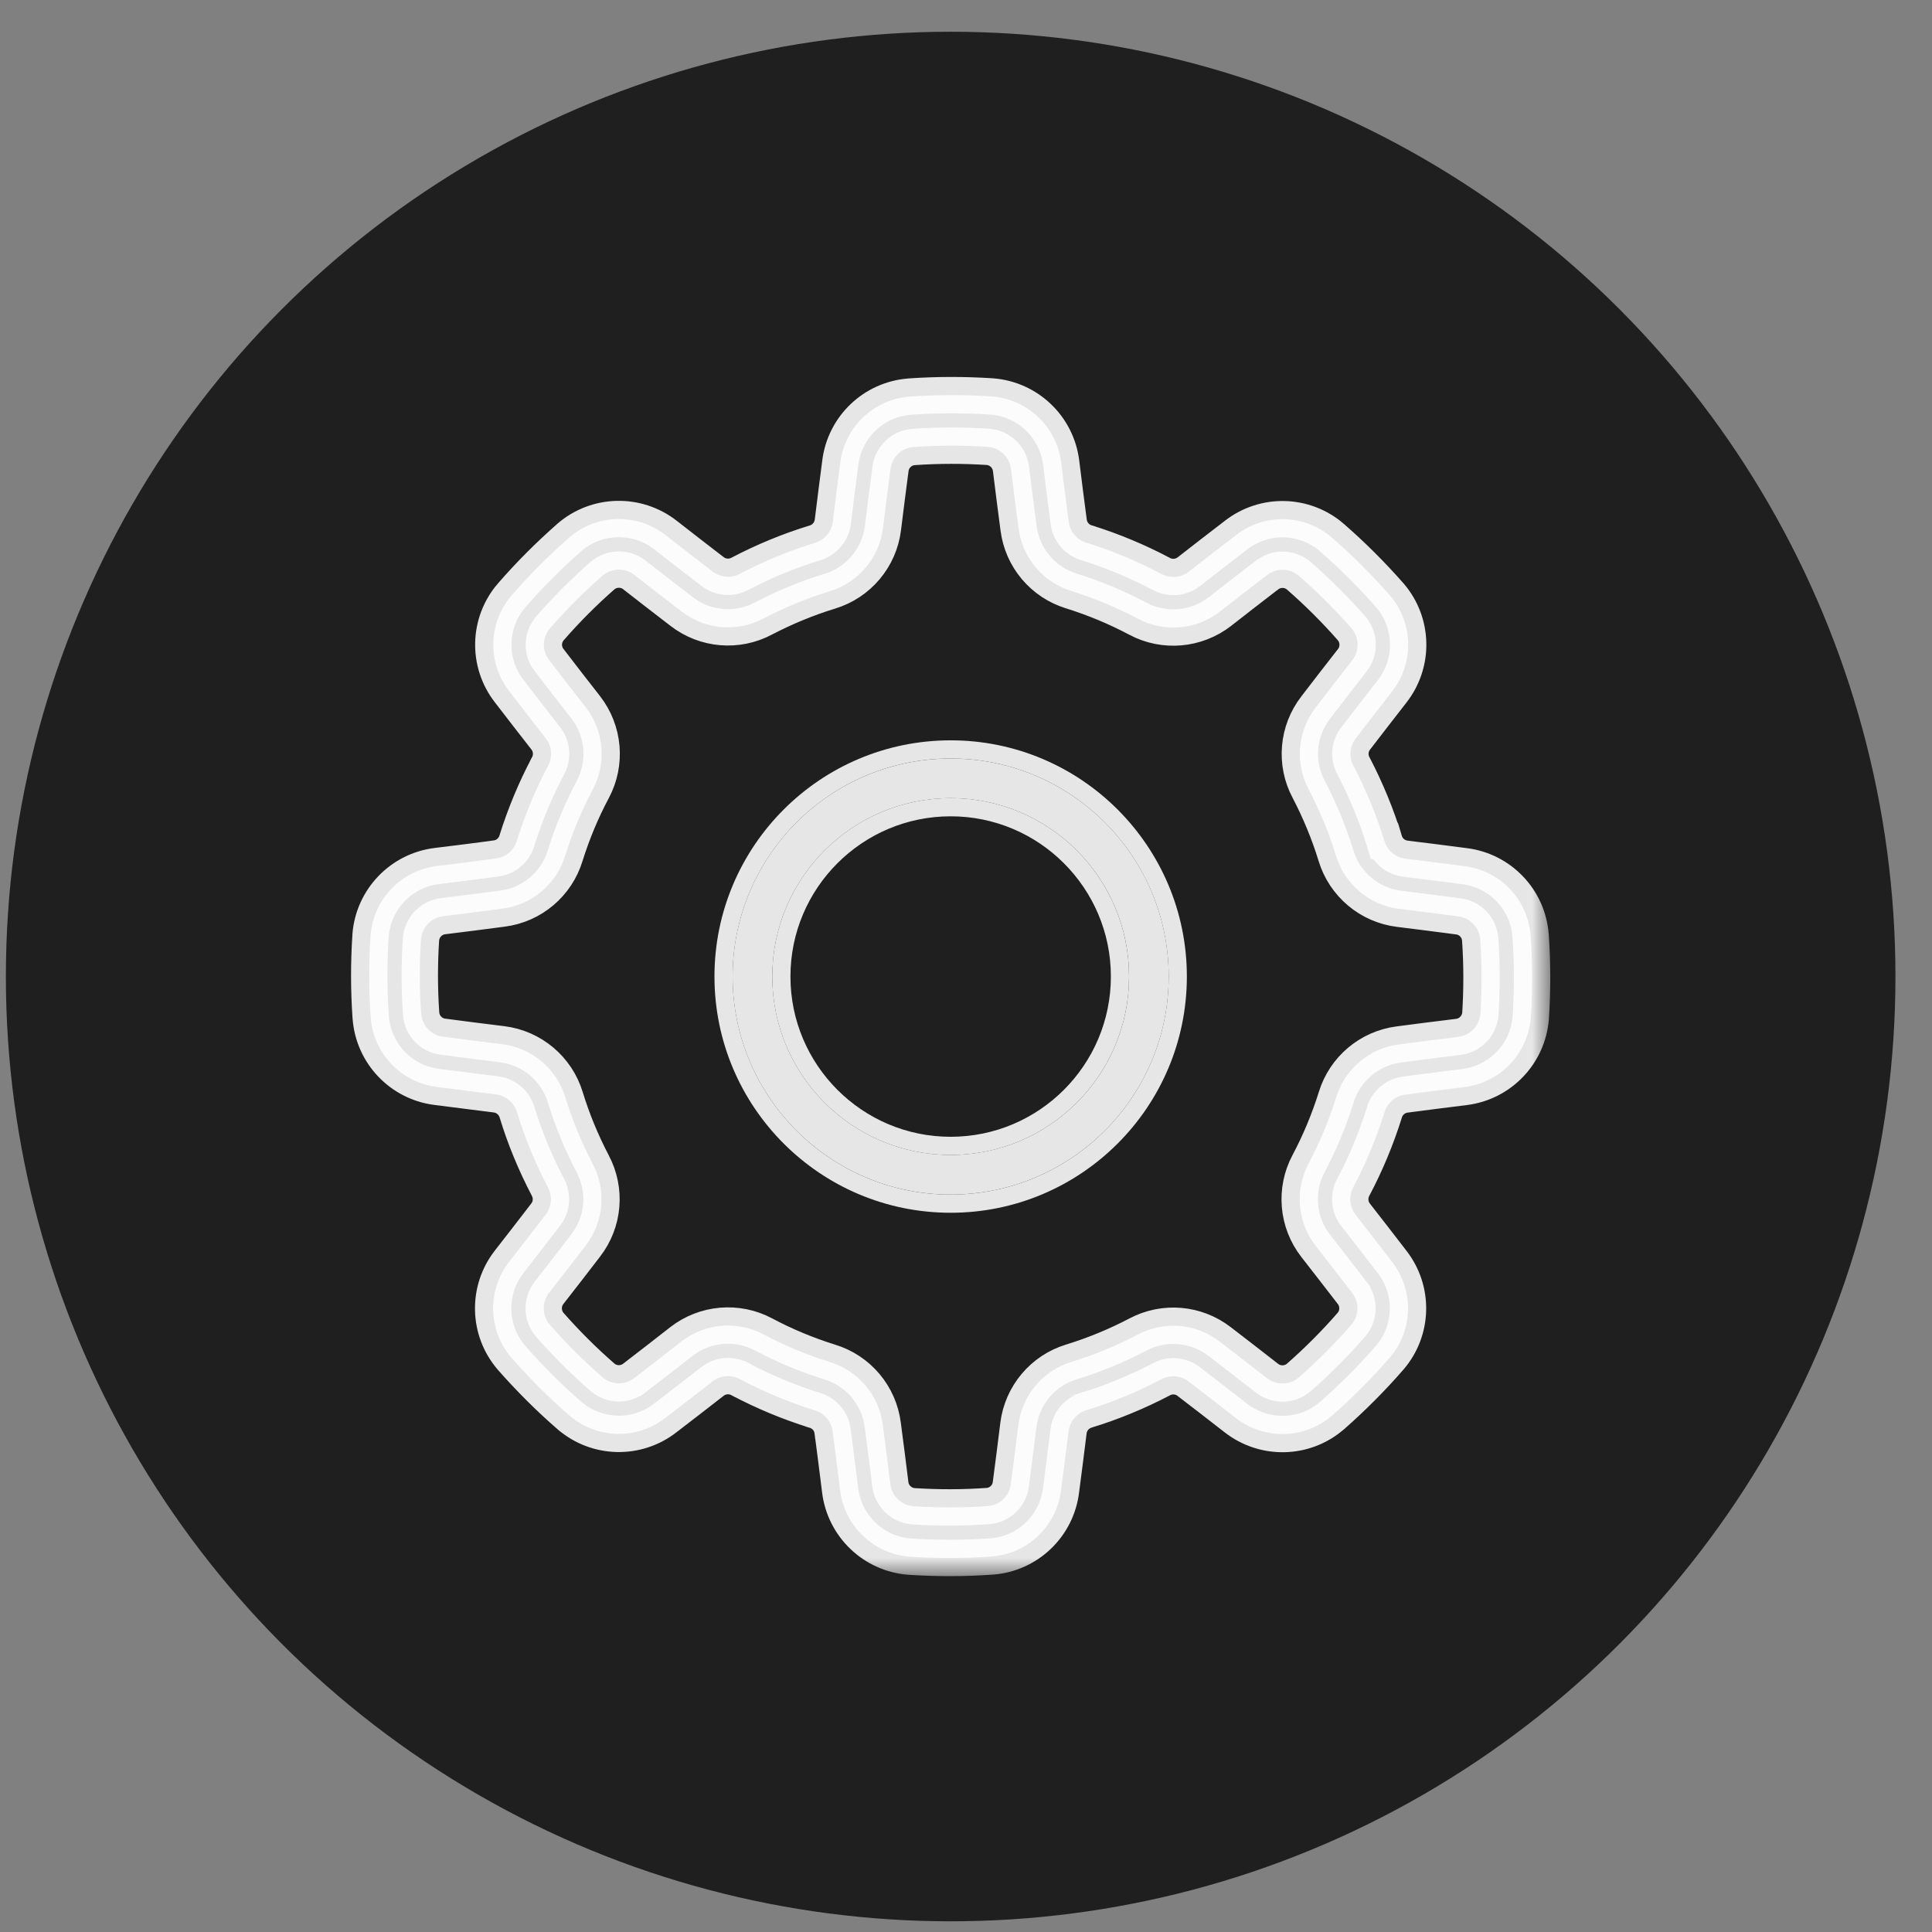
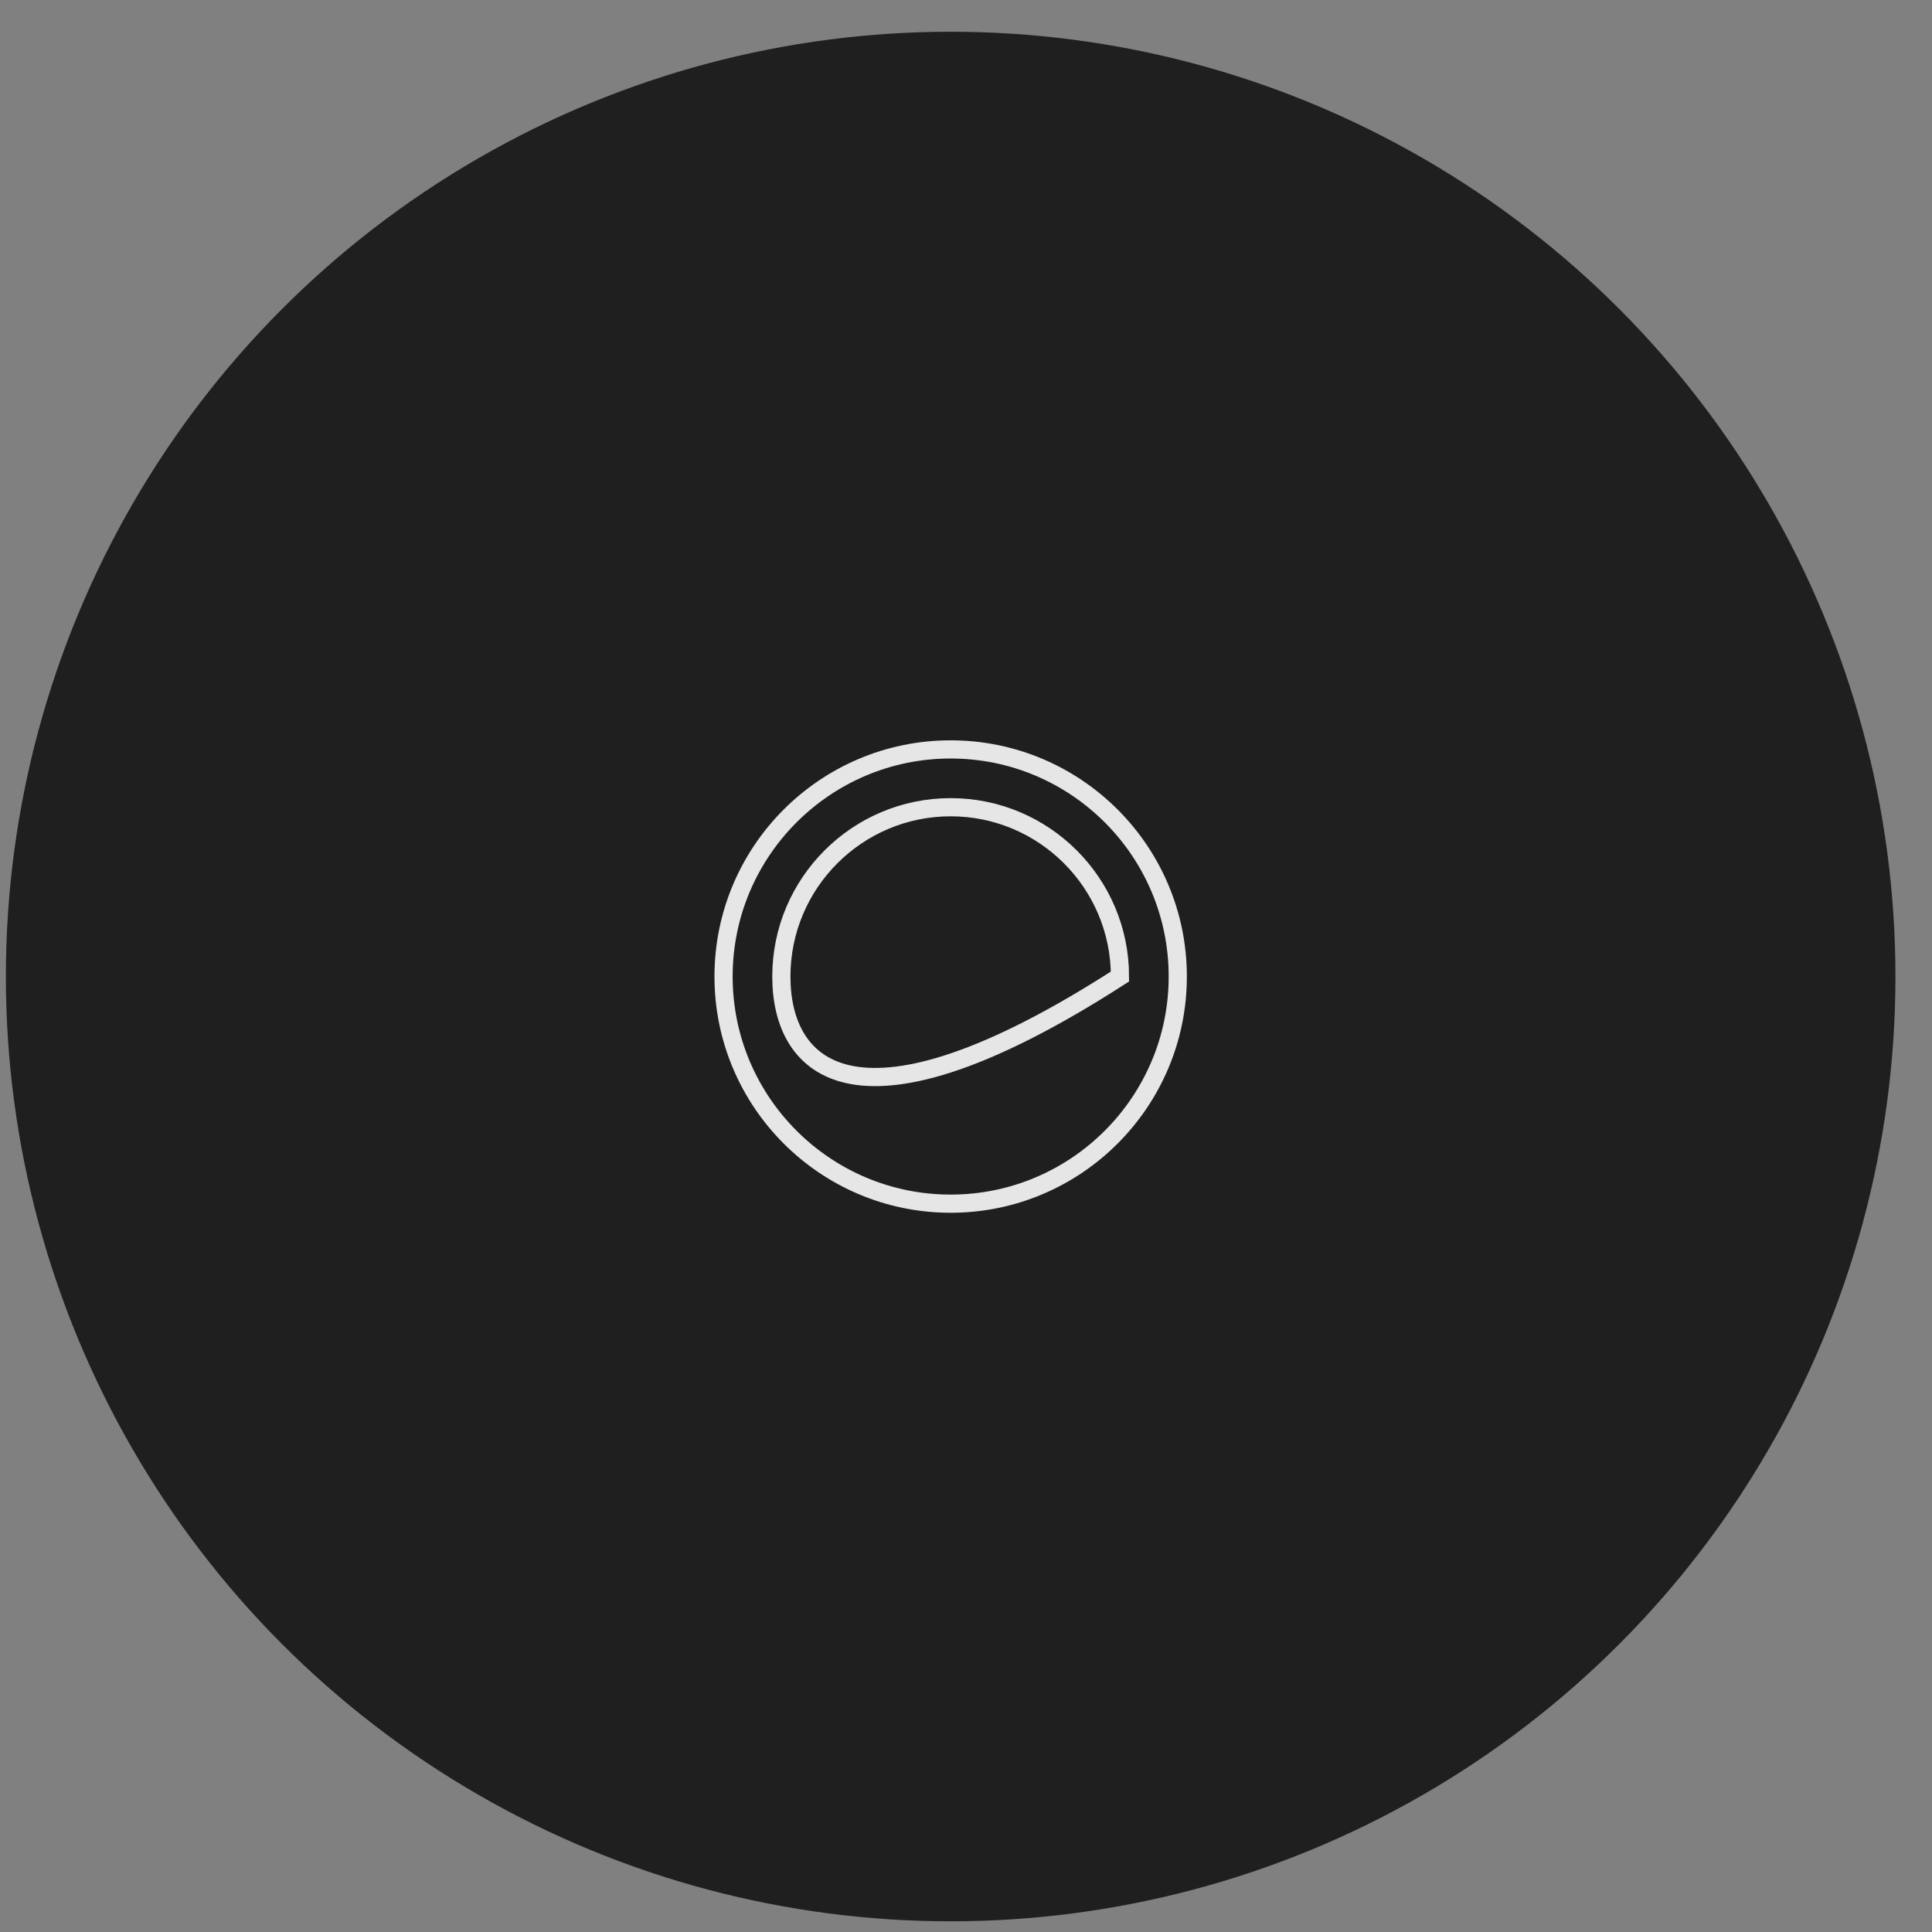
<svg xmlns="http://www.w3.org/2000/svg" width="49" height="49" viewBox="0 0 49 49" fill="none">
  <rect x="0" y="0" width="49" height="49" fill="#808080" stroke="none" />
  <circle cx="24.111" cy="24.767" r="23.962" fill="#1F1F1F" />
  <mask id="path-2-outside-1_422_18" maskUnits="userSpaceOnUse" x="8.365" y="9.021" width="31" height="31" fill="black">
    <rect fill="white" x="8.365" y="9.021" width="31" height="31" />
-     <path fill-rule="evenodd" clip-rule="evenodd" d="M26.914 11.736C26.802 10.828 26.066 10.125 25.154 10.055C25.151 10.054 25.148 10.054 25.145 10.054C24.455 10.01 23.763 10.01 23.073 10.058C23.071 10.058 23.07 10.058 23.069 10.059C22.159 10.129 21.424 10.83 21.312 11.736C21.249 12.209 21.179 12.777 21.122 13.234C21.091 13.485 20.914 13.694 20.672 13.768C20.672 13.768 20.672 13.768 20.672 13.768C20.014 13.969 19.377 14.233 18.767 14.552C18.766 14.553 18.764 14.553 18.763 14.554C18.541 14.672 18.27 14.649 18.073 14.495C18.071 14.494 18.069 14.492 18.067 14.491C17.704 14.213 17.256 13.865 16.878 13.57C16.157 13.008 15.139 13.031 14.445 13.626C14.443 13.628 14.441 13.63 14.439 13.632C13.919 14.089 13.43 14.578 12.976 15.101C12.975 15.102 12.975 15.103 12.973 15.104C12.38 15.797 12.356 16.812 12.917 17.532C13.208 17.912 13.558 18.362 13.842 18.726C13.998 18.925 14.021 19.198 13.901 19.421V19.422C13.578 20.03 13.315 20.666 13.109 21.322C13.108 21.324 13.108 21.326 13.108 21.327C13.034 21.568 12.826 21.743 12.577 21.773C12.575 21.774 12.573 21.774 12.571 21.775C12.117 21.836 11.555 21.906 11.079 21.964C10.171 22.077 9.469 22.813 9.398 23.724C9.398 23.728 9.398 23.73 9.398 23.733C9.353 24.423 9.353 25.116 9.402 25.805C9.402 25.807 9.402 25.808 9.403 25.81C9.473 26.72 10.174 27.454 11.079 27.567C11.553 27.629 12.12 27.7 12.578 27.757C12.829 27.788 13.038 27.964 13.112 28.206C13.112 28.206 13.112 28.207 13.112 28.207C13.313 28.865 13.577 29.502 13.896 30.111C13.896 30.112 13.897 30.114 13.898 30.116C14.016 30.337 13.993 30.608 13.839 30.806C13.837 30.808 13.836 30.81 13.835 30.811C13.557 31.175 13.209 31.622 12.914 32.001C12.352 32.722 12.375 33.739 12.97 34.433C12.972 34.436 12.974 34.438 12.976 34.44C13.433 34.959 13.922 35.449 14.444 35.902C14.446 35.903 14.446 35.904 14.448 35.905C15.141 36.498 16.155 36.522 16.875 35.961C17.255 35.671 17.706 35.32 18.07 35.037C18.269 34.881 18.542 34.858 18.765 34.977H18.766C19.373 35.3 20.01 35.564 20.666 35.769C20.668 35.77 20.67 35.77 20.671 35.771C20.912 35.844 21.087 36.052 21.117 36.302C21.118 36.303 21.118 36.305 21.118 36.307C21.179 36.761 21.249 37.324 21.308 37.799C21.421 38.707 22.157 39.41 23.068 39.48C23.071 39.481 23.074 39.481 23.077 39.481C23.767 39.525 24.459 39.525 25.149 39.476C25.151 39.476 25.152 39.476 25.154 39.476C26.063 39.406 26.798 38.705 26.91 37.799C26.973 37.325 27.044 36.758 27.101 36.301C27.131 36.05 27.308 35.841 27.55 35.767C27.55 35.767 27.551 35.767 27.551 35.766C28.209 35.566 28.845 35.301 29.455 34.983C29.456 34.982 29.458 34.982 29.459 34.98C29.681 34.862 29.952 34.885 30.15 35.04C30.152 35.041 30.154 35.042 30.155 35.044C30.518 35.321 30.966 35.67 31.344 35.964C32.066 36.526 33.083 36.504 33.777 35.908C33.78 35.907 33.782 35.905 33.784 35.903C34.303 35.446 34.793 34.956 35.246 34.434C35.247 34.433 35.248 34.432 35.249 34.431C35.842 33.738 35.866 32.723 35.305 32.003C35.014 31.623 34.664 31.173 34.38 30.809C34.225 30.609 34.202 30.337 34.321 30.113V30.113C34.644 29.505 34.907 28.869 35.113 28.212C35.114 28.211 35.114 28.209 35.114 28.207C35.188 27.967 35.396 27.792 35.645 27.761C35.647 27.761 35.649 27.761 35.651 27.76C36.105 27.699 36.667 27.629 37.143 27.57C38.051 27.458 38.753 26.722 38.824 25.81C38.825 25.807 38.825 25.805 38.825 25.801C38.869 25.112 38.869 24.419 38.82 23.729C38.82 23.727 38.82 23.726 38.819 23.725C38.75 22.815 38.048 22.08 37.143 21.968C36.669 21.905 36.102 21.835 35.645 21.778C35.393 21.747 35.184 21.571 35.111 21.328C35.111 21.328 35.111 21.328 35.11 21.328C34.909 20.67 34.645 20.033 34.327 19.424C34.326 19.422 34.325 19.42 34.324 19.419C34.206 19.197 34.229 18.927 34.383 18.729C34.385 18.727 34.386 18.725 34.387 18.724C34.665 18.36 35.014 17.913 35.308 17.534C35.87 16.813 35.847 15.796 35.252 15.101C35.25 15.099 35.248 15.097 35.246 15.095C34.789 14.576 34.3 14.086 33.778 13.633C33.776 13.631 33.776 13.631 33.775 13.629C33.081 13.036 32.067 13.012 31.347 13.574C30.967 13.864 30.516 14.215 30.153 14.498C29.953 14.654 29.68 14.677 29.457 14.558H29.457C28.849 14.235 28.212 13.971 27.556 13.765C27.554 13.765 27.552 13.765 27.551 13.764C27.311 13.691 27.136 13.483 27.105 13.233C27.104 13.231 27.104 13.229 27.104 13.227C27.043 12.773 26.973 12.211 26.914 11.736ZM25.641 11.893C25.701 12.373 25.771 12.94 25.833 13.397C25.928 14.147 26.455 14.771 27.178 14.99C27.754 15.171 28.317 15.404 28.855 15.69C29.524 16.047 30.341 15.976 30.941 15.51C31.302 15.228 31.749 14.88 32.13 14.588C32.132 14.587 32.133 14.586 32.135 14.585C32.373 14.399 32.71 14.406 32.94 14.602C33.416 15.017 33.863 15.463 34.28 15.937C34.477 16.169 34.484 16.507 34.297 16.747H34.296C33.999 17.128 33.648 17.579 33.369 17.945C32.907 18.542 32.837 19.356 33.193 20.023C33.472 20.557 33.706 21.121 33.884 21.703C34.105 22.429 34.733 22.957 35.486 23.05C35.941 23.107 36.504 23.177 36.979 23.24C36.981 23.24 36.983 23.24 36.984 23.241C37.285 23.278 37.517 23.521 37.541 23.822C37.585 24.452 37.585 25.084 37.546 25.714C37.52 26.017 37.287 26.261 36.985 26.298C36.506 26.357 35.938 26.428 35.481 26.489C34.732 26.585 34.108 27.111 33.888 27.834C33.708 28.41 33.474 28.974 33.189 29.511C32.832 30.18 32.902 30.998 33.369 31.597C33.65 31.958 33.999 32.406 34.291 32.786C34.291 32.788 34.292 32.79 34.294 32.791C34.48 33.029 34.472 33.366 34.276 33.596C33.862 34.072 33.415 34.519 32.941 34.936C32.71 35.133 32.372 35.14 32.132 34.953V34.953C31.75 34.656 31.3 34.305 30.933 34.025C30.336 33.563 29.523 33.494 28.856 33.849C28.321 34.129 27.758 34.362 27.176 34.541C26.45 34.761 25.922 35.389 25.828 36.142C25.771 36.597 25.702 37.16 25.638 37.636C25.638 37.638 25.638 37.639 25.638 37.641C25.6 37.941 25.357 38.174 25.056 38.197C24.427 38.242 23.794 38.242 23.164 38.202C22.862 38.177 22.618 37.944 22.581 37.642C22.521 37.162 22.451 36.595 22.389 36.138C22.294 35.388 21.767 34.764 21.044 34.544C20.468 34.364 19.905 34.131 19.368 33.845C18.698 33.488 17.881 33.558 17.281 34.025C16.921 34.307 16.473 34.655 16.092 34.947C16.09 34.947 16.089 34.949 16.088 34.95C15.849 35.136 15.512 35.129 15.282 34.932C14.806 34.518 14.359 34.071 13.942 33.597C13.746 33.366 13.739 33.028 13.925 32.788H13.926C14.223 32.407 14.574 31.956 14.854 31.589C15.316 30.993 15.385 30.179 15.029 29.512C14.75 28.977 14.516 28.414 14.338 27.832C14.117 27.106 13.489 26.578 12.736 26.484C12.281 26.428 11.719 26.358 11.243 26.294C11.241 26.294 11.24 26.294 11.238 26.294C10.938 26.257 10.705 26.014 10.681 25.712C10.637 25.083 10.637 24.451 10.677 23.821C10.702 23.518 10.935 23.274 11.237 23.237C11.716 23.177 12.284 23.107 12.741 23.045C13.491 22.95 14.114 22.424 14.334 21.7C14.514 21.125 14.748 20.561 15.034 20.024C15.391 19.355 15.32 18.537 14.854 17.938C14.572 17.577 14.223 17.129 13.932 16.748C13.931 16.747 13.93 16.745 13.928 16.744C13.742 16.505 13.75 16.169 13.946 15.939C14.361 15.462 14.807 15.015 15.281 14.599C15.512 14.402 15.85 14.395 16.09 14.581V14.582C16.472 14.879 16.922 15.23 17.289 15.51C17.886 15.972 18.7 16.041 19.366 15.685C19.901 15.406 20.464 15.173 21.047 14.994C21.772 14.774 22.301 14.146 22.394 13.392C22.451 12.938 22.52 12.375 22.584 11.899C22.584 11.897 22.584 11.896 22.585 11.894C22.622 11.594 22.865 11.361 23.166 11.337C23.796 11.293 24.428 11.293 25.058 11.333C25.361 11.358 25.604 11.591 25.641 11.893Z" />
  </mask>
-   <path fill-rule="evenodd" clip-rule="evenodd" d="M26.914 11.736C26.802 10.828 26.066 10.125 25.154 10.055C25.151 10.054 25.148 10.054 25.145 10.054C24.455 10.01 23.763 10.01 23.073 10.058C23.071 10.058 23.07 10.058 23.069 10.059C22.159 10.129 21.424 10.83 21.312 11.736C21.249 12.209 21.179 12.777 21.122 13.234C21.091 13.485 20.914 13.694 20.672 13.768C20.672 13.768 20.672 13.768 20.672 13.768C20.014 13.969 19.377 14.233 18.767 14.552C18.766 14.553 18.764 14.553 18.763 14.554C18.541 14.672 18.27 14.649 18.073 14.495C18.071 14.494 18.069 14.492 18.067 14.491C17.704 14.213 17.256 13.865 16.878 13.57C16.157 13.008 15.139 13.031 14.445 13.626C14.443 13.628 14.441 13.63 14.439 13.632C13.919 14.089 13.43 14.578 12.976 15.101C12.975 15.102 12.975 15.103 12.973 15.104C12.38 15.797 12.356 16.812 12.917 17.532C13.208 17.912 13.558 18.362 13.842 18.726C13.998 18.925 14.021 19.198 13.901 19.421V19.422C13.578 20.03 13.315 20.666 13.109 21.322C13.108 21.324 13.108 21.326 13.108 21.327C13.034 21.568 12.826 21.743 12.577 21.773C12.575 21.774 12.573 21.774 12.571 21.775C12.117 21.836 11.555 21.906 11.079 21.964C10.171 22.077 9.469 22.813 9.398 23.724C9.398 23.728 9.398 23.73 9.398 23.733C9.353 24.423 9.353 25.116 9.402 25.805C9.402 25.807 9.402 25.808 9.403 25.81C9.473 26.72 10.174 27.454 11.079 27.567C11.553 27.629 12.12 27.7 12.578 27.757C12.829 27.788 13.038 27.964 13.112 28.206C13.112 28.206 13.112 28.207 13.112 28.207C13.313 28.865 13.577 29.502 13.896 30.111C13.896 30.112 13.897 30.114 13.898 30.116C14.016 30.337 13.993 30.608 13.839 30.806C13.837 30.808 13.836 30.81 13.835 30.811C13.557 31.175 13.209 31.622 12.914 32.001C12.352 32.722 12.375 33.739 12.97 34.433C12.972 34.436 12.974 34.438 12.976 34.44C13.433 34.959 13.922 35.449 14.444 35.902C14.446 35.903 14.446 35.904 14.448 35.905C15.141 36.498 16.155 36.522 16.875 35.961C17.255 35.671 17.706 35.32 18.07 35.037C18.269 34.881 18.542 34.858 18.765 34.977H18.766C19.373 35.3 20.01 35.564 20.666 35.769C20.668 35.77 20.67 35.77 20.671 35.771C20.912 35.844 21.087 36.052 21.117 36.302C21.118 36.303 21.118 36.305 21.118 36.307C21.179 36.761 21.249 37.324 21.308 37.799C21.421 38.707 22.157 39.41 23.068 39.48C23.071 39.481 23.074 39.481 23.077 39.481C23.767 39.525 24.459 39.525 25.149 39.476C25.151 39.476 25.152 39.476 25.154 39.476C26.063 39.406 26.798 38.705 26.91 37.799C26.973 37.325 27.044 36.758 27.101 36.301C27.131 36.05 27.308 35.841 27.55 35.767C27.55 35.767 27.551 35.767 27.551 35.766C28.209 35.566 28.845 35.301 29.455 34.983C29.456 34.982 29.458 34.982 29.459 34.98C29.681 34.862 29.952 34.885 30.15 35.04C30.152 35.041 30.154 35.042 30.155 35.044C30.518 35.321 30.966 35.67 31.344 35.964C32.066 36.526 33.083 36.504 33.777 35.908C33.78 35.907 33.782 35.905 33.784 35.903C34.303 35.446 34.793 34.956 35.246 34.434C35.247 34.433 35.248 34.432 35.249 34.431C35.842 33.738 35.866 32.723 35.305 32.003C35.014 31.623 34.664 31.173 34.38 30.809C34.225 30.609 34.202 30.337 34.321 30.113V30.113C34.644 29.505 34.907 28.869 35.113 28.212C35.114 28.211 35.114 28.209 35.114 28.207C35.188 27.967 35.396 27.792 35.645 27.761C35.647 27.761 35.649 27.761 35.651 27.76C36.105 27.699 36.667 27.629 37.143 27.57C38.051 27.458 38.753 26.722 38.824 25.81C38.825 25.807 38.825 25.805 38.825 25.801C38.869 25.112 38.869 24.419 38.82 23.729C38.82 23.727 38.82 23.726 38.819 23.725C38.75 22.815 38.048 22.08 37.143 21.968C36.669 21.905 36.102 21.835 35.645 21.778C35.393 21.747 35.184 21.571 35.111 21.328C35.111 21.328 35.111 21.328 35.11 21.328C34.909 20.67 34.645 20.033 34.327 19.424C34.326 19.422 34.325 19.42 34.324 19.419C34.206 19.197 34.229 18.927 34.383 18.729C34.385 18.727 34.386 18.725 34.387 18.724C34.665 18.36 35.014 17.913 35.308 17.534C35.87 16.813 35.847 15.796 35.252 15.101C35.25 15.099 35.248 15.097 35.246 15.095C34.789 14.576 34.3 14.086 33.778 13.633C33.776 13.631 33.776 13.631 33.775 13.629C33.081 13.036 32.067 13.012 31.347 13.574C30.967 13.864 30.516 14.215 30.153 14.498C29.953 14.654 29.68 14.677 29.457 14.558H29.457C28.849 14.235 28.212 13.971 27.556 13.765C27.554 13.765 27.552 13.765 27.551 13.764C27.311 13.691 27.136 13.483 27.105 13.233C27.104 13.231 27.104 13.229 27.104 13.227C27.043 12.773 26.973 12.211 26.914 11.736ZM25.641 11.893C25.701 12.373 25.771 12.94 25.833 13.397C25.928 14.147 26.455 14.771 27.178 14.99C27.754 15.171 28.317 15.404 28.855 15.69C29.524 16.047 30.341 15.976 30.941 15.51C31.302 15.228 31.749 14.88 32.13 14.588C32.132 14.587 32.133 14.586 32.135 14.585C32.373 14.399 32.71 14.406 32.94 14.602C33.416 15.017 33.863 15.463 34.28 15.937C34.477 16.169 34.484 16.507 34.297 16.747H34.296C33.999 17.128 33.648 17.579 33.369 17.945C32.907 18.542 32.837 19.356 33.193 20.023C33.472 20.557 33.706 21.121 33.884 21.703C34.105 22.429 34.733 22.957 35.486 23.05C35.941 23.107 36.504 23.177 36.979 23.24C36.981 23.24 36.983 23.24 36.984 23.241C37.285 23.278 37.517 23.521 37.541 23.822C37.585 24.452 37.585 25.084 37.546 25.714C37.52 26.017 37.287 26.261 36.985 26.298C36.506 26.357 35.938 26.428 35.481 26.489C34.732 26.585 34.108 27.111 33.888 27.834C33.708 28.41 33.474 28.974 33.189 29.511C32.832 30.18 32.902 30.998 33.369 31.597C33.65 31.958 33.999 32.406 34.291 32.786C34.291 32.788 34.292 32.79 34.294 32.791C34.48 33.029 34.472 33.366 34.276 33.596C33.862 34.072 33.415 34.519 32.941 34.936C32.71 35.133 32.372 35.14 32.132 34.953V34.953C31.75 34.656 31.3 34.305 30.933 34.025C30.336 33.563 29.523 33.494 28.856 33.849C28.321 34.129 27.758 34.362 27.176 34.541C26.45 34.761 25.922 35.389 25.828 36.142C25.771 36.597 25.702 37.16 25.638 37.636C25.638 37.638 25.638 37.639 25.638 37.641C25.6 37.941 25.357 38.174 25.056 38.197C24.427 38.242 23.794 38.242 23.164 38.202C22.862 38.177 22.618 37.944 22.581 37.642C22.521 37.162 22.451 36.595 22.389 36.138C22.294 35.388 21.767 34.764 21.044 34.544C20.468 34.364 19.905 34.131 19.368 33.845C18.698 33.488 17.881 33.558 17.281 34.025C16.921 34.307 16.473 34.655 16.092 34.947C16.09 34.947 16.089 34.949 16.088 34.95C15.849 35.136 15.512 35.129 15.282 34.932C14.806 34.518 14.359 34.071 13.942 33.597C13.746 33.366 13.739 33.028 13.925 32.788H13.926C14.223 32.407 14.574 31.956 14.854 31.589C15.316 30.993 15.385 30.179 15.029 29.512C14.75 28.977 14.516 28.414 14.338 27.832C14.117 27.106 13.489 26.578 12.736 26.484C12.281 26.428 11.719 26.358 11.243 26.294C11.241 26.294 11.24 26.294 11.238 26.294C10.938 26.257 10.705 26.014 10.681 25.712C10.637 25.083 10.637 24.451 10.677 23.821C10.702 23.518 10.935 23.274 11.237 23.237C11.716 23.177 12.284 23.107 12.741 23.045C13.491 22.95 14.114 22.424 14.334 21.7C14.514 21.125 14.748 20.561 15.034 20.024C15.391 19.355 15.32 18.537 14.854 17.938C14.572 17.577 14.223 17.129 13.932 16.748C13.931 16.747 13.93 16.745 13.928 16.744C13.742 16.505 13.75 16.169 13.946 15.939C14.361 15.462 14.807 15.015 15.281 14.599C15.512 14.402 15.85 14.395 16.09 14.581V14.582C16.472 14.879 16.922 15.23 17.289 15.51C17.886 15.972 18.7 16.041 19.366 15.685C19.901 15.406 20.464 15.173 21.047 14.994C21.772 14.774 22.301 14.146 22.394 13.392C22.451 12.938 22.52 12.375 22.584 11.899C22.584 11.897 22.584 11.896 22.585 11.894C22.622 11.594 22.865 11.361 23.166 11.337C23.796 11.293 24.428 11.293 25.058 11.333C25.361 11.358 25.604 11.591 25.641 11.893Z" fill="white" fill-opacity="0.89" />
-   <path fill-rule="evenodd" clip-rule="evenodd" d="M26.914 11.736C26.802 10.828 26.066 10.125 25.154 10.055C25.151 10.054 25.148 10.054 25.145 10.054C24.455 10.01 23.763 10.01 23.073 10.058C23.071 10.058 23.07 10.058 23.069 10.059C22.159 10.129 21.424 10.83 21.312 11.736C21.249 12.209 21.179 12.777 21.122 13.234C21.091 13.485 20.914 13.694 20.672 13.768C20.672 13.768 20.672 13.768 20.672 13.768C20.014 13.969 19.377 14.233 18.767 14.552C18.766 14.553 18.764 14.553 18.763 14.554C18.541 14.672 18.27 14.649 18.073 14.495C18.071 14.494 18.069 14.492 18.067 14.491C17.704 14.213 17.256 13.865 16.878 13.57C16.157 13.008 15.139 13.031 14.445 13.626C14.443 13.628 14.441 13.63 14.439 13.632C13.919 14.089 13.43 14.578 12.976 15.101C12.975 15.102 12.975 15.103 12.973 15.104C12.38 15.797 12.356 16.812 12.917 17.532C13.208 17.912 13.558 18.362 13.842 18.726C13.998 18.925 14.021 19.198 13.901 19.421V19.422C13.578 20.03 13.315 20.666 13.109 21.322C13.108 21.324 13.108 21.326 13.108 21.327C13.034 21.568 12.826 21.743 12.577 21.773C12.575 21.774 12.573 21.774 12.571 21.775C12.117 21.836 11.555 21.906 11.079 21.964C10.171 22.077 9.469 22.813 9.398 23.724C9.398 23.728 9.398 23.73 9.398 23.733C9.353 24.423 9.353 25.116 9.402 25.805C9.402 25.807 9.402 25.808 9.403 25.81C9.473 26.72 10.174 27.454 11.079 27.567C11.553 27.629 12.12 27.7 12.578 27.757C12.829 27.788 13.038 27.964 13.112 28.206C13.112 28.206 13.112 28.207 13.112 28.207C13.313 28.865 13.577 29.502 13.896 30.111C13.896 30.112 13.897 30.114 13.898 30.116C14.016 30.337 13.993 30.608 13.839 30.806C13.837 30.808 13.836 30.81 13.835 30.811C13.557 31.175 13.209 31.622 12.914 32.001C12.352 32.722 12.375 33.739 12.97 34.433C12.972 34.436 12.974 34.438 12.976 34.44C13.433 34.959 13.922 35.449 14.444 35.902C14.446 35.903 14.446 35.904 14.448 35.905C15.141 36.498 16.155 36.522 16.875 35.961C17.255 35.671 17.706 35.32 18.07 35.037C18.269 34.881 18.542 34.858 18.765 34.977H18.766C19.373 35.3 20.01 35.564 20.666 35.769C20.668 35.77 20.67 35.77 20.671 35.771C20.912 35.844 21.087 36.052 21.117 36.302C21.118 36.303 21.118 36.305 21.118 36.307C21.179 36.761 21.249 37.324 21.308 37.799C21.421 38.707 22.157 39.41 23.068 39.48C23.071 39.481 23.074 39.481 23.077 39.481C23.767 39.525 24.459 39.525 25.149 39.476C25.151 39.476 25.152 39.476 25.154 39.476C26.063 39.406 26.798 38.705 26.91 37.799C26.973 37.325 27.044 36.758 27.101 36.301C27.131 36.05 27.308 35.841 27.55 35.767C27.55 35.767 27.551 35.767 27.551 35.766C28.209 35.566 28.845 35.301 29.455 34.983C29.456 34.982 29.458 34.982 29.459 34.98C29.681 34.862 29.952 34.885 30.15 35.04C30.152 35.041 30.154 35.042 30.155 35.044C30.518 35.321 30.966 35.67 31.344 35.964C32.066 36.526 33.083 36.504 33.777 35.908C33.78 35.907 33.782 35.905 33.784 35.903C34.303 35.446 34.793 34.956 35.246 34.434C35.247 34.433 35.248 34.432 35.249 34.431C35.842 33.738 35.866 32.723 35.305 32.003C35.014 31.623 34.664 31.173 34.38 30.809C34.225 30.609 34.202 30.337 34.321 30.113V30.113C34.644 29.505 34.907 28.869 35.113 28.212C35.114 28.211 35.114 28.209 35.114 28.207C35.188 27.967 35.396 27.792 35.645 27.761C35.647 27.761 35.649 27.761 35.651 27.76C36.105 27.699 36.667 27.629 37.143 27.57C38.051 27.458 38.753 26.722 38.824 25.81C38.825 25.807 38.825 25.805 38.825 25.801C38.869 25.112 38.869 24.419 38.82 23.729C38.82 23.727 38.82 23.726 38.819 23.725C38.75 22.815 38.048 22.08 37.143 21.968C36.669 21.905 36.102 21.835 35.645 21.778C35.393 21.747 35.184 21.571 35.111 21.328C35.111 21.328 35.111 21.328 35.11 21.328C34.909 20.67 34.645 20.033 34.327 19.424C34.326 19.422 34.325 19.42 34.324 19.419C34.206 19.197 34.229 18.927 34.383 18.729C34.385 18.727 34.386 18.725 34.387 18.724C34.665 18.36 35.014 17.913 35.308 17.534C35.87 16.813 35.847 15.796 35.252 15.101C35.25 15.099 35.248 15.097 35.246 15.095C34.789 14.576 34.3 14.086 33.778 13.633C33.776 13.631 33.776 13.631 33.775 13.629C33.081 13.036 32.067 13.012 31.347 13.574C30.967 13.864 30.516 14.215 30.153 14.498C29.953 14.654 29.68 14.677 29.457 14.558H29.457C28.849 14.235 28.212 13.971 27.556 13.765C27.554 13.765 27.552 13.765 27.551 13.764C27.311 13.691 27.136 13.483 27.105 13.233C27.104 13.231 27.104 13.229 27.104 13.227C27.043 12.773 26.973 12.211 26.914 11.736ZM25.641 11.893C25.701 12.373 25.771 12.94 25.833 13.397C25.928 14.147 26.455 14.771 27.178 14.99C27.754 15.171 28.317 15.404 28.855 15.69C29.524 16.047 30.341 15.976 30.941 15.51C31.302 15.228 31.749 14.88 32.13 14.588C32.132 14.587 32.133 14.586 32.135 14.585C32.373 14.399 32.71 14.406 32.94 14.602C33.416 15.017 33.863 15.463 34.28 15.937C34.477 16.169 34.484 16.507 34.297 16.747H34.296C33.999 17.128 33.648 17.579 33.369 17.945C32.907 18.542 32.837 19.356 33.193 20.023C33.472 20.557 33.706 21.121 33.884 21.703C34.105 22.429 34.733 22.957 35.486 23.05C35.941 23.107 36.504 23.177 36.979 23.24C36.981 23.24 36.983 23.24 36.984 23.241C37.285 23.278 37.517 23.521 37.541 23.822C37.585 24.452 37.585 25.084 37.546 25.714C37.52 26.017 37.287 26.261 36.985 26.298C36.506 26.357 35.938 26.428 35.481 26.489C34.732 26.585 34.108 27.111 33.888 27.834C33.708 28.41 33.474 28.974 33.189 29.511C32.832 30.18 32.902 30.998 33.369 31.597C33.65 31.958 33.999 32.406 34.291 32.786C34.291 32.788 34.292 32.79 34.294 32.791C34.48 33.029 34.472 33.366 34.276 33.596C33.862 34.072 33.415 34.519 32.941 34.936C32.71 35.133 32.372 35.14 32.132 34.953V34.953C31.75 34.656 31.3 34.305 30.933 34.025C30.336 33.563 29.523 33.494 28.856 33.849C28.321 34.129 27.758 34.362 27.176 34.541C26.45 34.761 25.922 35.389 25.828 36.142C25.771 36.597 25.702 37.16 25.638 37.636C25.638 37.638 25.638 37.639 25.638 37.641C25.6 37.941 25.357 38.174 25.056 38.197C24.427 38.242 23.794 38.242 23.164 38.202C22.862 38.177 22.618 37.944 22.581 37.642C22.521 37.162 22.451 36.595 22.389 36.138C22.294 35.388 21.767 34.764 21.044 34.544C20.468 34.364 19.905 34.131 19.368 33.845C18.698 33.488 17.881 33.558 17.281 34.025C16.921 34.307 16.473 34.655 16.092 34.947C16.09 34.947 16.089 34.949 16.088 34.95C15.849 35.136 15.512 35.129 15.282 34.932C14.806 34.518 14.359 34.071 13.942 33.597C13.746 33.366 13.739 33.028 13.925 32.788H13.926C14.223 32.407 14.574 31.956 14.854 31.589C15.316 30.993 15.385 30.179 15.029 29.512C14.75 28.977 14.516 28.414 14.338 27.832C14.117 27.106 13.489 26.578 12.736 26.484C12.281 26.428 11.719 26.358 11.243 26.294C11.241 26.294 11.24 26.294 11.238 26.294C10.938 26.257 10.705 26.014 10.681 25.712C10.637 25.083 10.637 24.451 10.677 23.821C10.702 23.518 10.935 23.274 11.237 23.237C11.716 23.177 12.284 23.107 12.741 23.045C13.491 22.95 14.114 22.424 14.334 21.7C14.514 21.125 14.748 20.561 15.034 20.024C15.391 19.355 15.32 18.537 14.854 17.938C14.572 17.577 14.223 17.129 13.932 16.748C13.931 16.747 13.93 16.745 13.928 16.744C13.742 16.505 13.75 16.169 13.946 15.939C14.361 15.462 14.807 15.015 15.281 14.599C15.512 14.402 15.85 14.395 16.09 14.581V14.582C16.472 14.879 16.922 15.23 17.289 15.51C17.886 15.972 18.7 16.041 19.366 15.685C19.901 15.406 20.464 15.173 21.047 14.994C21.772 14.774 22.301 14.146 22.394 13.392C22.451 12.938 22.52 12.375 22.584 11.899C22.584 11.897 22.584 11.896 22.585 11.894C22.622 11.594 22.865 11.361 23.166 11.337C23.796 11.293 24.428 11.293 25.058 11.333C25.361 11.358 25.604 11.591 25.641 11.893Z" stroke="white" stroke-opacity="0.89" stroke-width="0.922" mask="url(#path-2-outside-1_422_18)" />
-   <path fill-rule="evenodd" clip-rule="evenodd" d="M24.111 19.238C21.059 19.238 18.581 21.715 18.581 24.767C18.581 27.819 21.059 30.297 24.111 30.297C27.163 30.297 29.641 27.819 29.641 24.767C29.641 21.715 27.163 19.238 24.111 19.238ZM24.111 20.243C26.608 20.243 28.636 22.27 28.636 24.767C28.636 27.265 26.608 29.292 24.111 29.292C21.614 29.292 19.587 27.265 19.587 24.767C19.587 22.27 21.614 20.243 24.111 20.243Z" fill="white" fill-opacity="0.89" />
-   <path d="M24.111 19.007C20.932 19.007 18.351 21.588 18.351 24.767C18.351 27.947 20.932 30.528 24.111 30.528C27.29 30.528 29.871 27.947 29.871 24.767C29.871 21.588 27.29 19.007 24.111 19.007ZM24.111 20.473C26.481 20.473 28.405 22.398 28.405 24.767C28.405 27.137 26.481 29.062 24.111 29.062C21.741 29.062 19.817 27.137 19.817 24.767C19.817 22.398 21.741 20.473 24.111 20.473Z" stroke="white" stroke-opacity="0.89" stroke-width="0.461" />
+   <path d="M24.111 19.007C20.932 19.007 18.351 21.588 18.351 24.767C18.351 27.947 20.932 30.528 24.111 30.528C27.29 30.528 29.871 27.947 29.871 24.767C29.871 21.588 27.29 19.007 24.111 19.007ZM24.111 20.473C26.481 20.473 28.405 22.398 28.405 24.767C21.741 29.062 19.817 27.137 19.817 24.767C19.817 22.398 21.741 20.473 24.111 20.473Z" stroke="white" stroke-opacity="0.89" stroke-width="0.461" />
</svg>